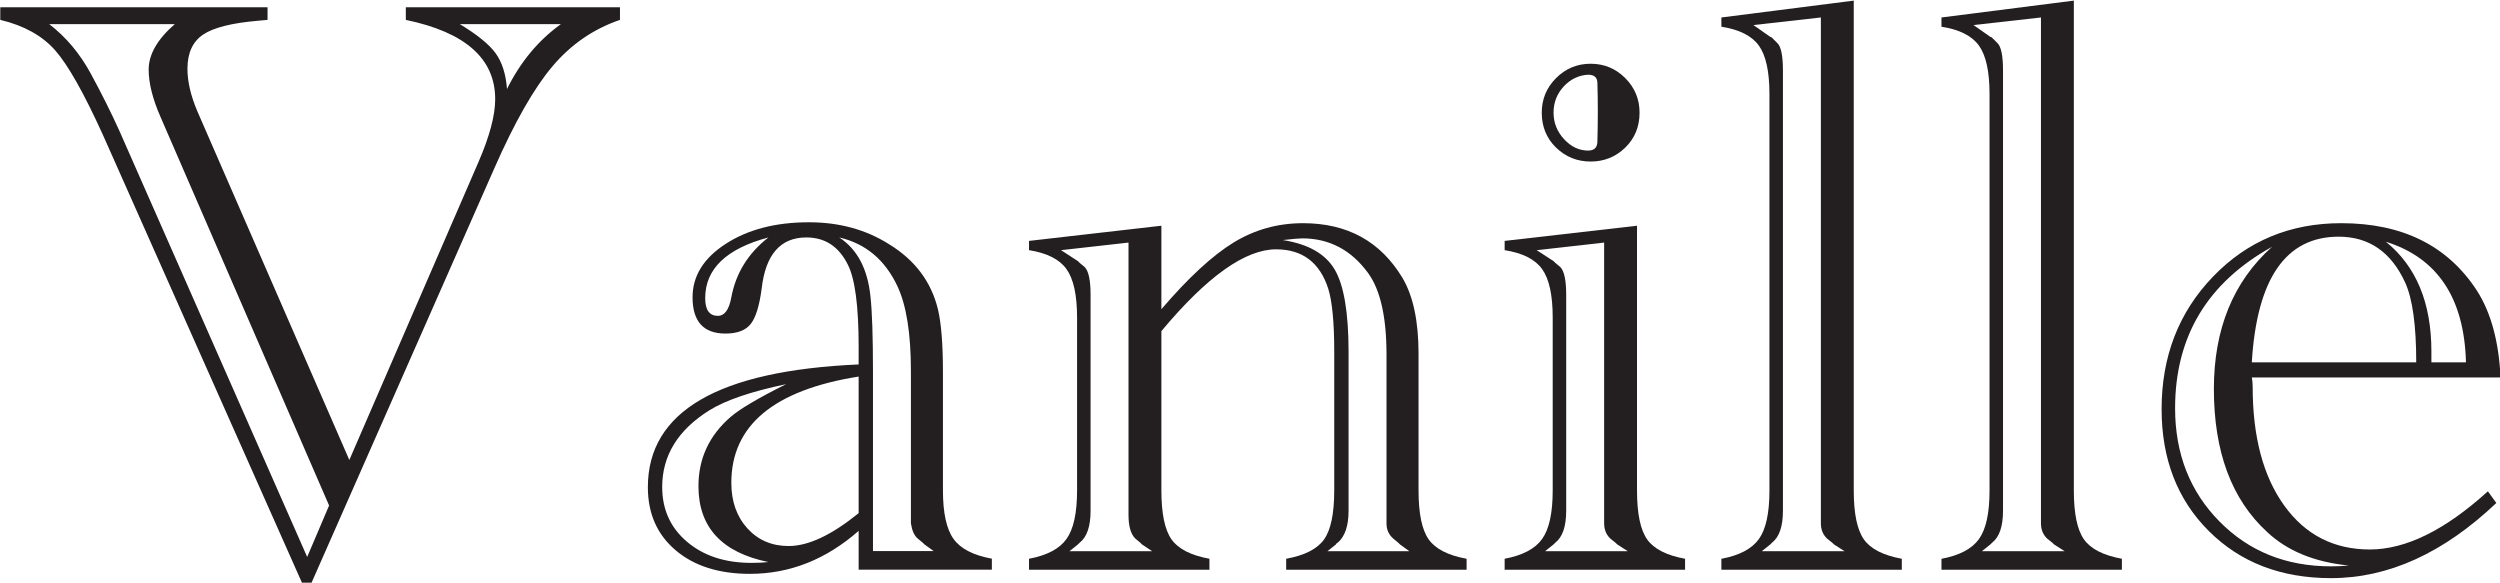
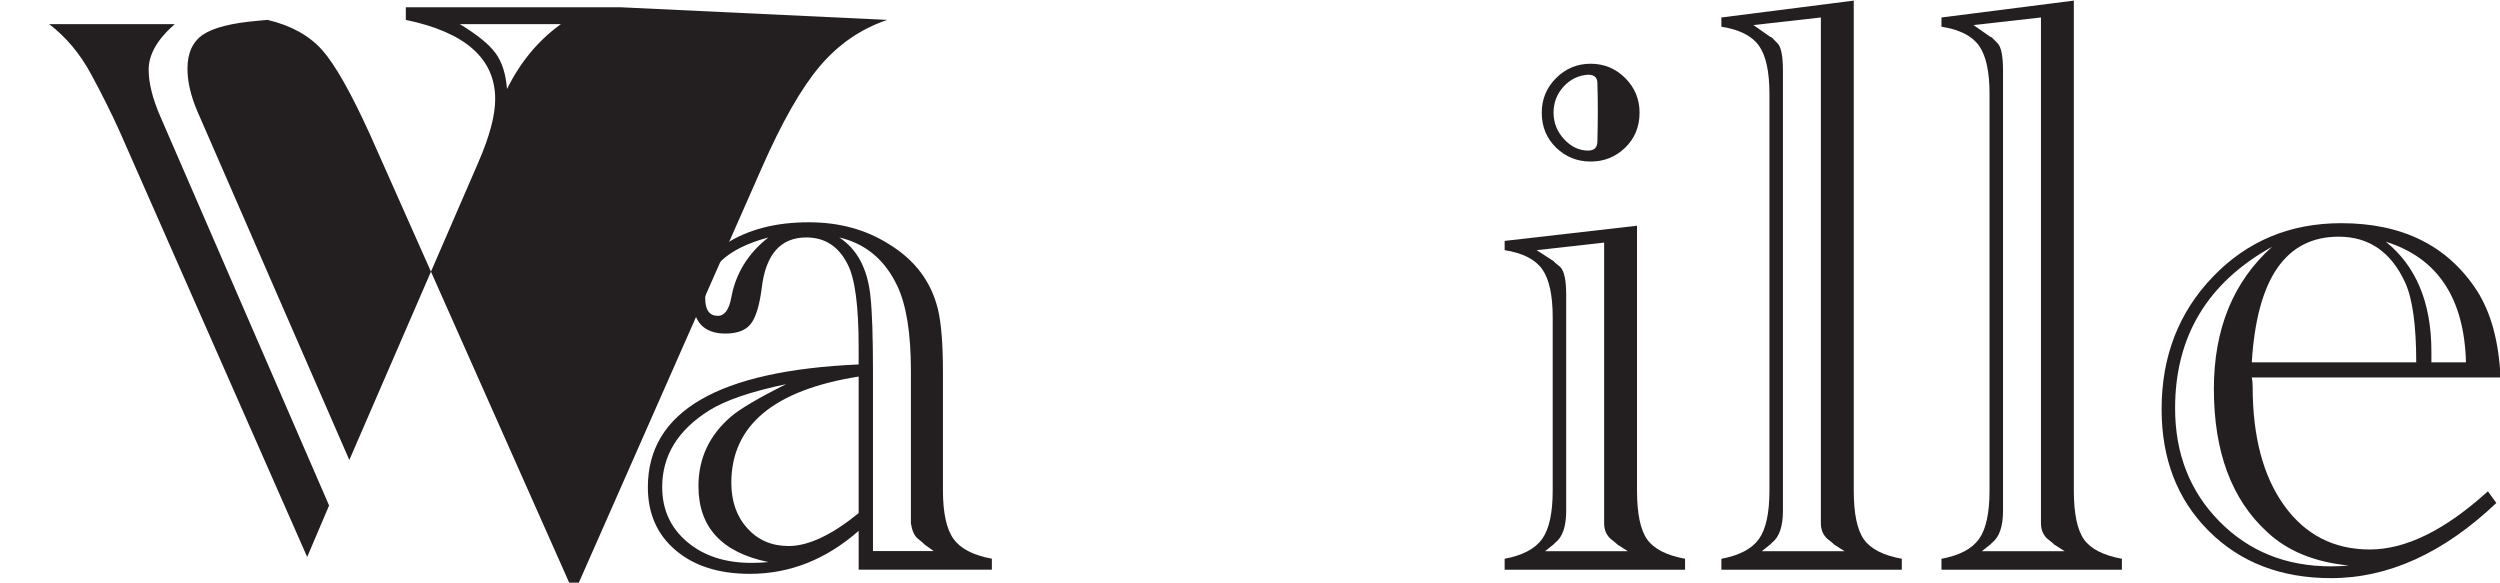
<svg xmlns="http://www.w3.org/2000/svg" xmlns:ns1="http://sodipodi.sourceforge.net/DTD/sodipodi-0.dtd" xmlns:ns2="http://www.inkscape.org/namespaces/inkscape" version="1.1" id="svg1" width="610.365" height="142.25" viewBox="0 0 610.365 142.25" ns1:docname="Vanille.svg" ns2:version="1.4.2 (f4327f4, 2025-05-13)">
  <ns1:namedview id="namedview1" pagecolor="#ffffff" bordercolor="#000000" borderopacity="0.25" ns2:showpageshadow="2" ns2:pageopacity="0.0" ns2:pagecheckerboard="0" ns2:deskcolor="#d1d1d1" ns2:zoom="0.72693581" ns2:cx="310.89403" ns2:cy="94.918972" ns2:window-width="1280" ns2:window-height="658" ns2:window-x="2553" ns2:window-y="283" ns2:window-maximized="1" ns2:current-layer="svg1" />
  <defs id="defs1">
    <clipPath clipPathUnits="userSpaceOnUse" id="clipPath2">
      <path d="M 0,841.89 H 595.276 V 0 H 0 Z" transform="translate(-196.509,-456.571)" id="path2" />
    </clipPath>
    <clipPath clipPathUnits="userSpaceOnUse" id="clipPath4">
      <path d="M 0,841.89 H 595.276 V 0 H 0 Z" transform="translate(-232.075,-436.378)" id="path4" />
    </clipPath>
    <clipPath clipPathUnits="userSpaceOnUse" id="clipPath6">
-       <path d="M 0,841.89 H 595.276 V 0 H 0 Z" transform="translate(-273.031,-393.7)" id="path6" />
-     </clipPath>
+       </clipPath>
    <clipPath clipPathUnits="userSpaceOnUse" id="clipPath8">
      <path d="M 0,841.89 H 595.276 V 0 H 0 Z" transform="translate(-337.735,-393.7)" id="path8" />
    </clipPath>
    <clipPath clipPathUnits="userSpaceOnUse" id="clipPath10">
      <path d="M 0,841.89 H 595.276 V 0 H 0 Z" transform="translate(-344.848,-449.458)" id="path10" />
    </clipPath>
    <clipPath clipPathUnits="userSpaceOnUse" id="clipPath12">
      <path d="M 0,841.89 H 595.276 V 0 H 0 Z" transform="translate(-367.219,-393.7)" id="path12" />
    </clipPath>
    <clipPath clipPathUnits="userSpaceOnUse" id="clipPath14">
      <path d="M 0,841.89 H 595.276 V 0 H 0 Z" transform="translate(-397.161,-393.7)" id="path14" />
    </clipPath>
    <clipPath clipPathUnits="userSpaceOnUse" id="clipPath16">
      <path d="M 0,841.89 H 595.276 V 0 H 0 Z" transform="translate(-444.656,-391.636)" id="path16" />
    </clipPath>
  </defs>
  <g id="layer-MC0" transform="matrix(1.346,0,0,1.346,-228.888,-669.787)">
    <g id="g159">
-       <path id="path1" d="M 0,0 C -0.154,2.038 -0.67,3.662 -1.549,4.87 -2.429,6.078 -4.055,7.4 -6.424,8.833 H 7.342 C 4.283,6.643 1.836,3.7 0,0 m -27.19,-63.674 -25.584,58.052 c -1.072,2.37 -2.352,4.933 -3.844,7.686 -1.491,2.754 -3.384,5.01 -5.678,6.769 h 17.094 c -2.372,-2.064 -3.557,-4.13 -3.557,-6.195 0,-1.835 0.535,-3.978 1.607,-6.424 l 22.945,-52.889 z m 42.563,74.802 h -29.14 V 9.407 C -5.661,7.723 -1.606,4.13 -1.606,-1.377 c 0,-2.22 -0.765,-5.087 -2.294,-8.605 L -21.454,-50.48 -42.105,-3.098 c -0.918,2.14 -1.376,4.091 -1.376,5.851 0,2.141 0.706,3.69 2.122,4.647 1.415,0.955 3.919,1.586 7.515,1.893 l 1.262,0.114 v 1.721 H -68.95 V 9.407 c 3.212,-0.765 5.696,-2.142 7.457,-4.13 1.758,-1.989 3.938,-5.851 6.539,-11.588 l 27.076,-60.919 h 1.261 l 24.896,56.445 c 2.754,6.271 5.392,10.899 7.916,13.882 2.524,2.983 5.583,5.086 9.178,6.31 z" style="fill:#231f20;fill-opacity:1;fill-rule:nonzero;stroke:none" transform="matrix(1.333,0,0,-1.333,262.012,513.759)" clip-path="url(#clipPath2)" />
+       <path id="path1" d="M 0,0 C -0.154,2.038 -0.67,3.662 -1.549,4.87 -2.429,6.078 -4.055,7.4 -6.424,8.833 H 7.342 C 4.283,6.643 1.836,3.7 0,0 m -27.19,-63.674 -25.584,58.052 c -1.072,2.37 -2.352,4.933 -3.844,7.686 -1.491,2.754 -3.384,5.01 -5.678,6.769 h 17.094 c -2.372,-2.064 -3.557,-4.13 -3.557,-6.195 0,-1.835 0.535,-3.978 1.607,-6.424 l 22.945,-52.889 z m 42.563,74.802 h -29.14 V 9.407 C -5.661,7.723 -1.606,4.13 -1.606,-1.377 c 0,-2.22 -0.765,-5.087 -2.294,-8.605 L -21.454,-50.48 -42.105,-3.098 c -0.918,2.14 -1.376,4.091 -1.376,5.851 0,2.141 0.706,3.69 2.122,4.647 1.415,0.955 3.919,1.586 7.515,1.893 l 1.262,0.114 v 1.721 V 9.407 c 3.212,-0.765 5.696,-2.142 7.457,-4.13 1.758,-1.989 3.938,-5.851 6.539,-11.588 l 27.076,-60.919 h 1.261 l 24.896,56.445 c 2.754,6.271 5.392,10.899 7.916,13.882 2.524,2.983 5.583,5.086 9.178,6.31 z" style="fill:#231f20;fill-opacity:1;fill-rule:nonzero;stroke:none" transform="matrix(1.333,0,0,-1.333,262.012,513.759)" clip-path="url(#clipPath2)" />
      <path id="path3" d="m 0,0 c -2.753,-2.142 -4.437,-4.858 -5.048,-8.146 -0.307,-1.682 -0.918,-2.523 -1.836,-2.523 -1.147,0 -1.72,0.803 -1.72,2.409 0,3.976 2.868,6.73 8.604,8.26 m 17.553,-6.636 c 1.223,-2.594 1.835,-6.446 1.835,-11.557 v -20.709 c 0.152,-0.992 0.459,-1.679 0.918,-2.061 l 0.688,-0.571 0.231,-0.228 1.262,-0.916 h -8.261 v 24.371 c 0,4.805 -0.115,8.238 -0.344,10.298 -0.384,3.738 -1.798,6.407 -4.245,8.009 3.594,-0.838 6.234,-3.051 7.916,-6.636 m -5.277,-30.879 c -3.672,-2.983 -6.846,-4.474 -9.523,-4.474 -2.294,0 -4.169,0.803 -5.621,2.409 -1.454,1.606 -2.18,3.671 -2.18,6.195 0,7.801 5.774,12.62 17.324,14.456 z m -14.571,-6.769 c -3.596,0 -6.521,0.955 -8.776,2.868 -2.257,1.911 -3.385,4.398 -3.385,7.457 0,4.283 2.141,7.763 6.425,10.441 2.218,1.376 5.697,2.561 10.44,3.556 -3.825,-1.913 -6.349,-3.404 -7.572,-4.475 -2.907,-2.523 -4.359,-5.661 -4.359,-9.407 0,-5.583 3.173,-9.026 9.522,-10.325 -0.688,-0.077 -1.454,-0.115 -2.295,-0.115 m -3.556,31.205 c 1.606,0 2.753,0.436 3.442,1.307 0.688,0.872 1.185,2.483 1.491,4.835 C -0.384,-2.312 1.644,0 5.163,0 c 2.523,0 4.397,-1.22 5.621,-3.661 0.993,-1.908 1.492,-5.647 1.492,-11.215 v -2.405 c -19.122,-0.838 -28.682,-6.408 -28.682,-16.706 0,-3.587 1.262,-6.449 3.786,-8.585 2.524,-2.137 5.889,-3.203 10.096,-3.203 5.43,0 10.363,1.95 14.8,5.85 v -5.277 h 18.127 v 1.491 c -2.525,0.459 -4.265,1.357 -5.22,2.697 -0.958,1.337 -1.436,3.537 -1.436,6.597 v 16.061 c 0,3.823 -0.228,6.692 -0.687,8.605 -0.919,3.746 -3.137,6.692 -6.654,8.834 -3.137,1.988 -6.769,2.982 -10.899,2.982 -4.514,0 -8.28,-0.975 -11.301,-2.925 -3.022,-1.95 -4.531,-4.379 -4.531,-7.286 0,-3.288 1.491,-4.933 4.474,-4.933" style="fill:#231f20;fill-opacity:1;fill-rule:nonzero;stroke:none" transform="matrix(1.333,0,0,-1.333,309.433,540.682)" clip-path="url(#clipPath4)" />
-       <path id="path5" d="m 0,0 1.147,0.918 0.23,0.23 c 0.993,0.763 1.492,2.217 1.492,4.36 v 29.369 c 0,1.988 -0.269,3.25 -0.804,3.786 l -0.688,0.574 -0.23,0.23 -2.294,1.491 9.178,1.032 V 4.933 c 0,-1.53 0.305,-2.601 0.918,-3.211 L 9.638,1.148 9.867,0.918 11.244,0 Z m 31.665,42.564 c 3.671,0 6.654,-1.565 8.949,-4.691 1.681,-2.289 2.523,-5.99 2.523,-11.099 V 3.776 c 0,-0.839 0.305,-1.526 0.918,-2.061 L 44.744,1.144 44.973,0.916 46.235,0 H 35.106 l 1.148,0.916 c 0.075,0.151 0.153,0.228 0.23,0.228 0.992,0.839 1.491,2.288 1.491,4.349 v 21.624 c 0,5.339 -0.631,9.076 -1.893,11.213 -1.262,2.136 -3.614,3.47 -7.056,4.004 1.377,0.153 2.255,0.23 2.639,0.23 M 19.044,-1.033 c -2.523,0.459 -4.244,1.338 -5.162,2.639 -0.918,1.3 -1.377,3.518 -1.377,6.655 v 21.683 c 6.196,7.418 11.396,11.128 15.604,11.128 3.593,0 5.965,-1.798 7.112,-5.391 0.535,-1.761 0.804,-4.59 0.804,-8.491 V 8.261 c 0,-3.137 -0.46,-5.355 -1.377,-6.655 -0.919,-1.301 -2.639,-2.18 -5.163,-2.639 v -1.491 h 24.551 v 1.491 c -2.523,0.459 -4.244,1.338 -5.162,2.639 -0.918,1.3 -1.377,3.518 -1.377,6.655 v 18.585 c 0,4.435 -0.728,7.877 -2.18,10.326 -2.983,4.971 -7.497,7.457 -13.538,7.457 -3.441,0 -6.597,-0.88 -9.464,-2.639 -2.869,-1.76 -6.138,-4.78 -9.81,-9.063 V 44.284 L -5.507,42.22 v -1.262 c 2.447,-0.385 4.149,-1.244 5.105,-2.582 0.956,-1.338 1.435,-3.539 1.435,-6.597 V 8.261 c 0,-3.06 -0.479,-5.26 -1.435,-6.597 -0.956,-1.34 -2.658,-2.238 -5.105,-2.697 v -1.491 h 24.551 z" style="fill:#231f20;fill-opacity:1;fill-rule:nonzero;stroke:none" transform="matrix(1.333,0,0,-1.333,364.041,597.587)" clip-path="url(#clipPath6)" />
      <path id="path7" d="m 0,0 1.147,0.918 0.23,0.23 c 0.993,0.763 1.492,2.217 1.492,4.36 v 29.369 c 0,1.988 -0.269,3.25 -0.804,3.786 l -0.688,0.574 -0.23,0.23 -2.294,1.491 9.178,1.032 V 5.508 4.933 3.786 c 0,-0.842 0.278,-1.531 0.833,-2.064 L 9.578,1.148 9.817,0.918 11.244,0 Z M 12.505,44.284 -5.507,42.22 v -1.262 c 2.447,-0.385 4.149,-1.244 5.105,-2.582 0.956,-1.338 1.435,-3.539 1.435,-6.597 V 8.261 c 0,-3.06 -0.479,-5.26 -1.435,-6.597 -0.956,-1.34 -2.658,-2.238 -5.105,-2.697 v -1.491 h 24.551 v 1.491 c -2.523,0.459 -4.244,1.338 -5.162,2.639 -0.918,1.3 -1.377,3.518 -1.377,6.655 z" style="fill:#231f20;fill-opacity:1;fill-rule:nonzero;stroke:none" transform="matrix(1.333,0,0,-1.333,450.313,597.587)" clip-path="url(#clipPath8)" />
      <path id="path9" d="m 0,0 c 0,-0.843 -0.421,-1.262 -1.261,-1.262 -1.225,0 -2.315,0.515 -3.271,1.548 -0.956,1.033 -1.434,2.238 -1.434,3.614 0,1.377 0.459,2.562 1.378,3.557 0.917,0.992 2.025,1.529 3.327,1.606 C -0.421,9.063 0,8.679 0,7.916 0.076,5.467 0.076,2.828 0,0 m -0.917,10.554 c -1.836,0 -3.404,-0.651 -4.704,-1.95 -1.301,-1.302 -1.95,-2.868 -1.95,-4.704 0,-1.913 0.649,-3.498 1.95,-4.761 1.3,-1.262 2.868,-1.893 4.704,-1.893 1.835,0 3.401,0.631 4.703,1.893 1.3,1.263 1.951,2.848 1.951,4.761 0,1.836 -0.651,3.402 -1.951,4.704 -1.302,1.299 -2.868,1.95 -4.703,1.95" style="fill:#231f20;fill-opacity:1;fill-rule:nonzero;stroke:none" transform="matrix(1.333,0,0,-1.333,459.797,523.243)" clip-path="url(#clipPath10)" />
      <path id="path11" d="m 0,0 1.147,0.918 0.23,0.23 c 0.993,0.763 1.492,2.217 1.492,4.36 v 59.886 c 0,2.066 -0.269,3.327 -0.804,3.786 l -0.688,0.688 c -0.078,0.076 -0.154,0.115 -0.23,0.115 l -2.294,1.607 9.178,1.032 V 5.508 4.933 3.786 c 0,-0.842 0.278,-1.531 0.833,-2.064 L 9.578,1.148 9.817,0.918 11.244,0 Z m 13.882,1.606 c -0.918,1.3 -1.377,3.518 -1.377,6.655 V 74.917 L -5.507,72.622 v -1.258 c 2.447,-0.383 4.149,-1.24 5.105,-2.575 0.956,-1.333 1.435,-3.525 1.435,-6.574 V 8.228 C 1.033,5.177 0.554,2.983 -0.402,1.649 -1.358,0.316 -3.06,-0.581 -5.507,-1.038 v -1.486 h 24.551 v 1.491 C 16.521,-0.574 14.8,0.305 13.882,1.606" style="fill:#231f20;fill-opacity:1;fill-rule:nonzero;stroke:none" transform="matrix(1.333,0,0,-1.333,489.626,597.587)" clip-path="url(#clipPath12)" />
      <path id="path13" d="m 0,0 1.147,0.918 0.23,0.23 c 0.993,0.763 1.492,2.217 1.492,4.36 v 59.886 c 0,2.066 -0.269,3.327 -0.804,3.786 l -0.688,0.688 c -0.078,0.076 -0.154,0.115 -0.23,0.115 l -2.294,1.607 9.178,1.032 V 5.508 4.933 3.786 c 0,-0.842 0.278,-1.531 0.833,-2.064 L 9.578,1.148 9.817,0.918 11.244,0 Z m 13.882,1.606 c -0.918,1.3 -1.377,3.518 -1.377,6.655 V 74.917 L -5.507,72.622 v -1.258 c 2.447,-0.383 4.149,-1.24 5.105,-2.575 0.956,-1.333 1.435,-3.525 1.435,-6.574 V 8.228 C 1.033,5.177 0.554,2.983 -0.402,1.649 -1.358,0.316 -3.06,-0.581 -5.507,-1.038 v -1.486 h 24.551 v 1.491 C 16.521,-0.574 14.8,0.305 13.882,1.606" style="fill:#231f20;fill-opacity:1;fill-rule:nonzero;stroke:none" transform="matrix(1.333,0,0,-1.333,529.547,597.587)" clip-path="url(#clipPath14)" />
      <path id="path15" d="m 0,0 c -6.12,0 -11.186,2.04 -15.202,6.121 -4.014,4.081 -6.022,9.211 -6.022,15.389 0,9.765 4.396,17.088 13.193,21.971 -5.277,-4.731 -7.916,-11.177 -7.916,-19.339 0,-8.543 2.409,-15.027 7.228,-19.451 C -5.966,2.097 -2.257,0.571 2.409,0.114 1.721,0.037 0.917,0 0,0 m 1.033,44.858 c 4.13,0 7.15,-2.09 9.063,-6.269 0.993,-2.203 1.492,-5.812 1.492,-10.825 h -22.373 c 0.689,11.395 4.628,17.094 11.818,17.094 M 18.356,27.764 h -4.704 v 1.48 c 0,6.608 -2.064,11.584 -6.195,14.925 7.036,-2.202 10.67,-7.672 10.899,-16.405 M 5.277,2.294 c -4.895,0 -8.777,1.988 -11.644,5.966 -2.869,3.976 -4.302,9.368 -4.302,16.177 0,0.458 -0.04,0.878 -0.116,1.261 H 23.06 c -0.229,4.894 -1.301,8.834 -3.212,11.817 -3.978,6.119 -10.136,9.179 -18.471,9.179 -6.961,0 -12.774,-2.424 -17.439,-7.27 -4.666,-4.845 -6.998,-10.854 -6.998,-18.025 0,-6.791 2.141,-12.324 6.425,-16.597 4.282,-4.274 9.827,-6.408 16.635,-6.408 7.802,0 15.297,3.407 22.487,10.226 l -1.148,1.59 C 15.525,4.933 10.171,2.294 5.277,2.294" style="fill:#231f20;fill-opacity:1;fill-rule:nonzero;stroke:none" transform="matrix(1.333,0,0,-1.333,592.875,600.339)" clip-path="url(#clipPath16)" />
    </g>
  </g>
</svg>